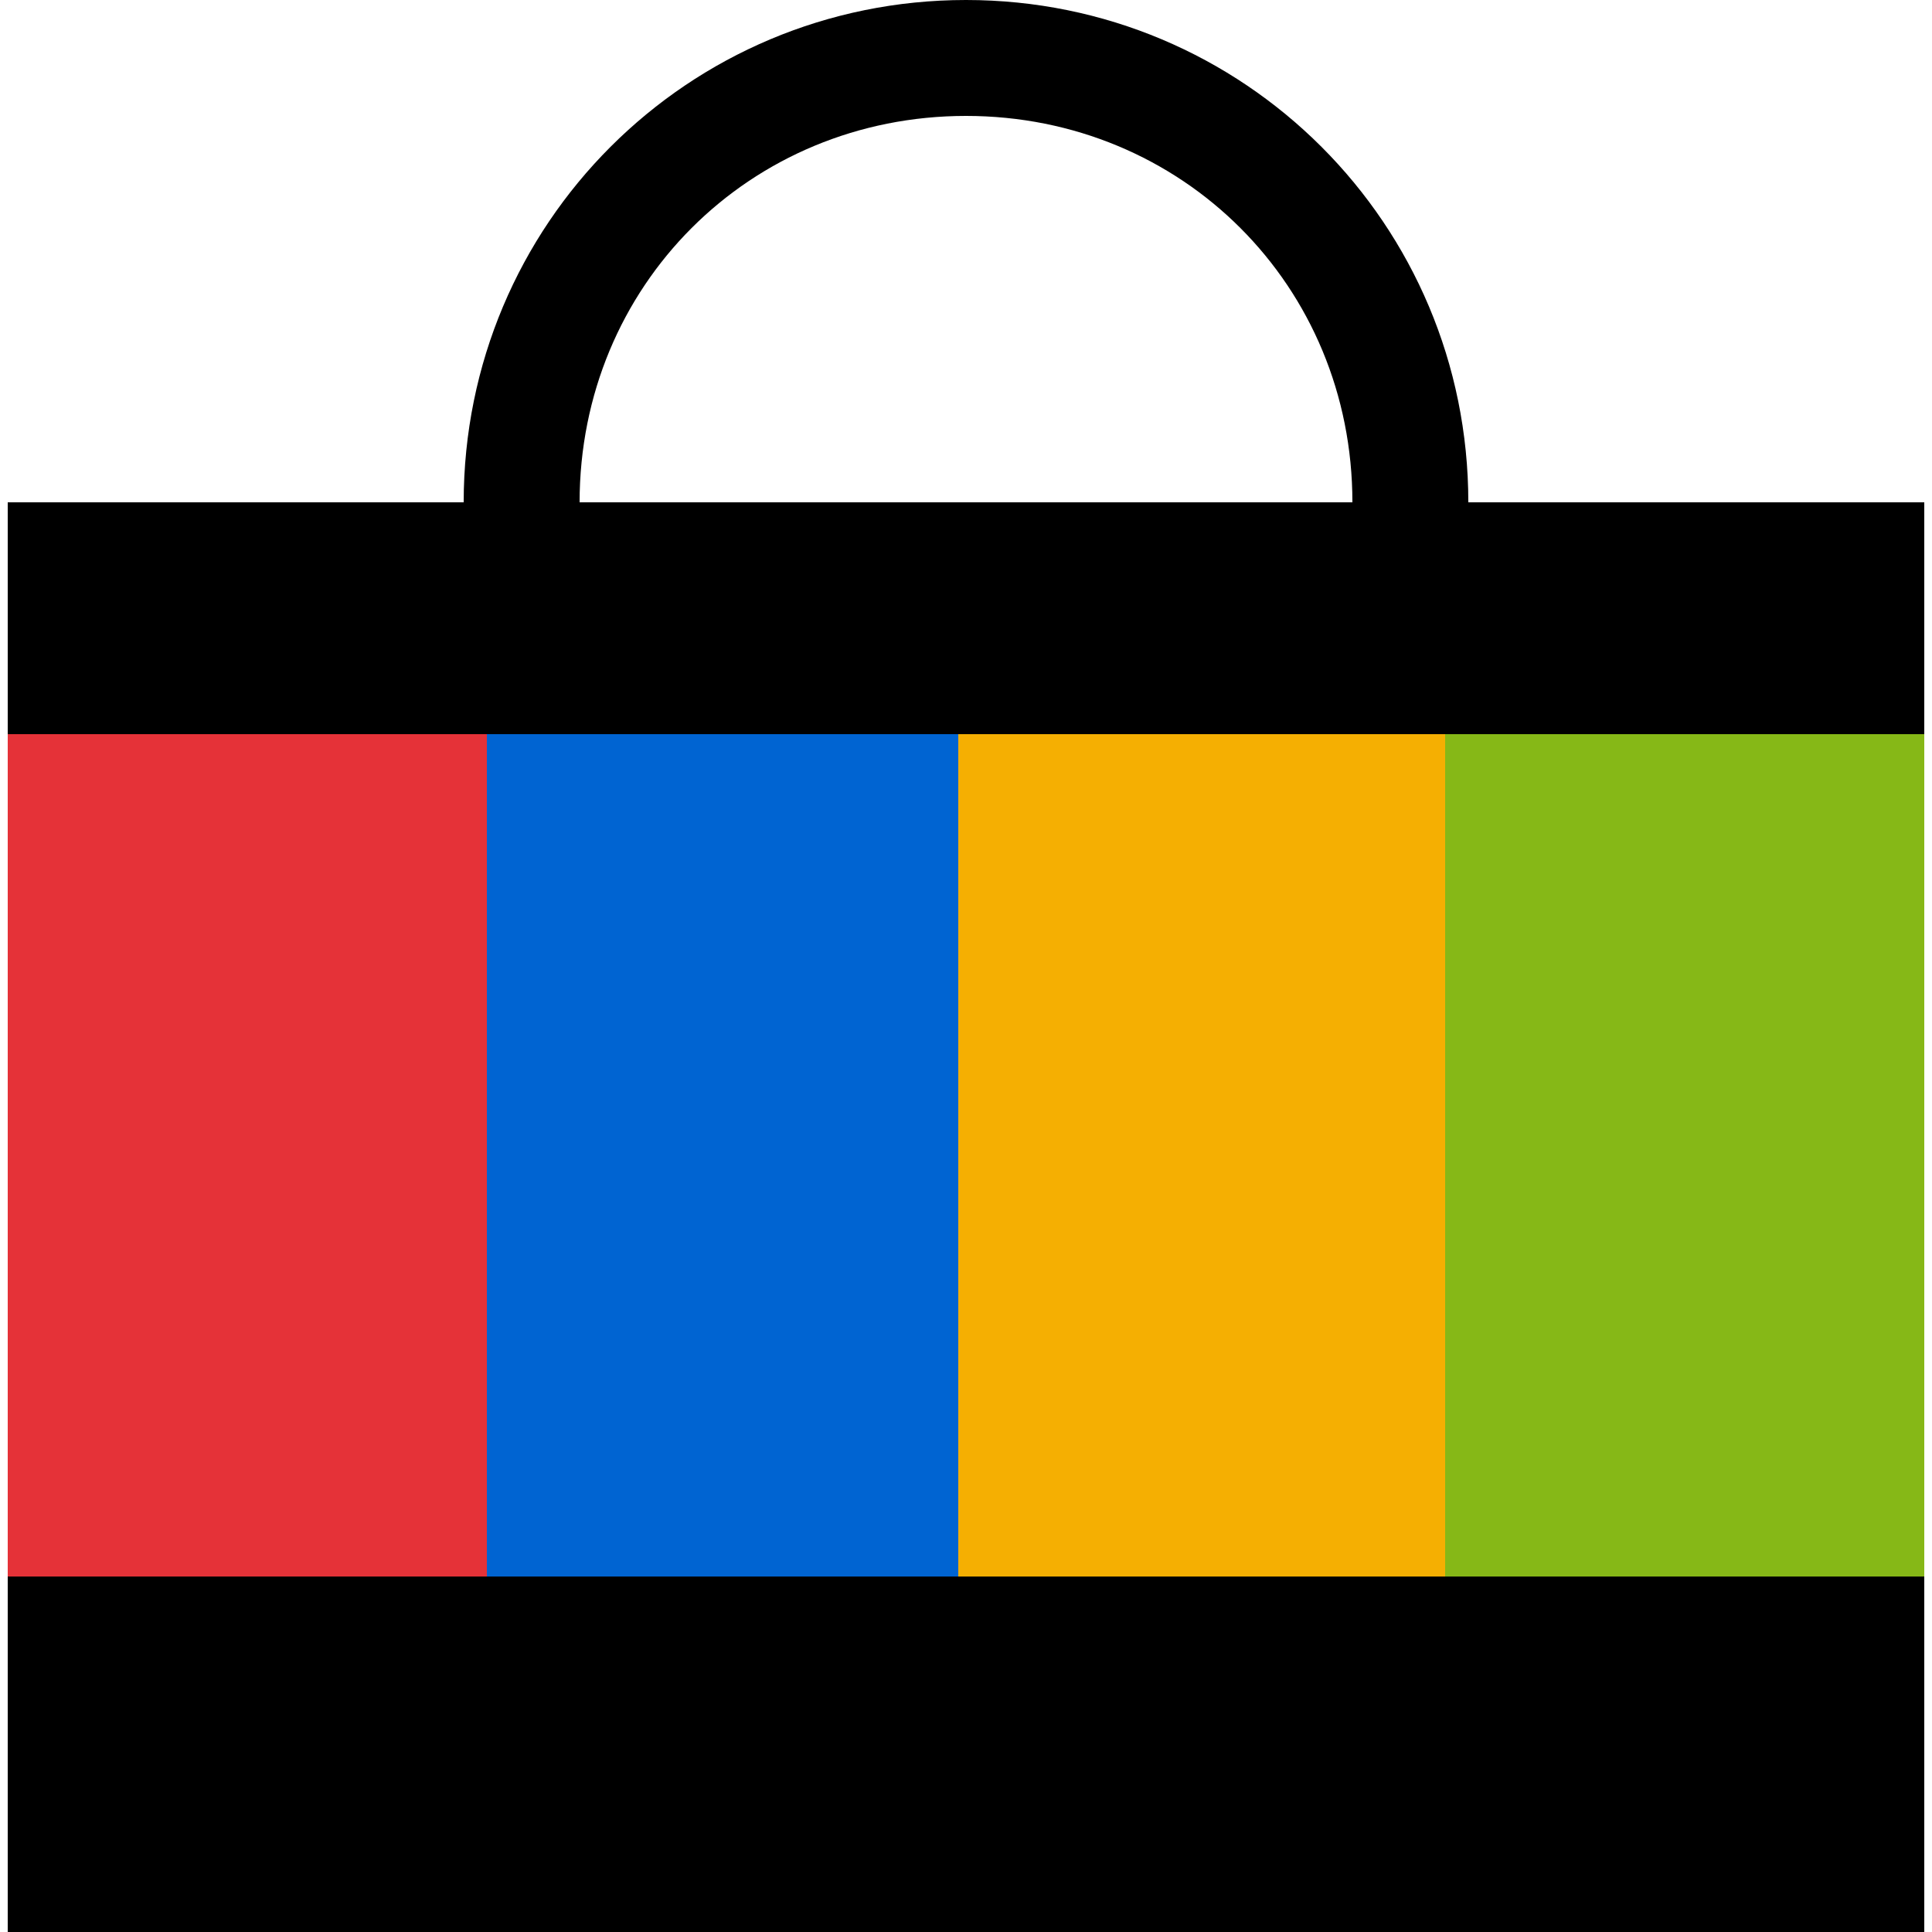
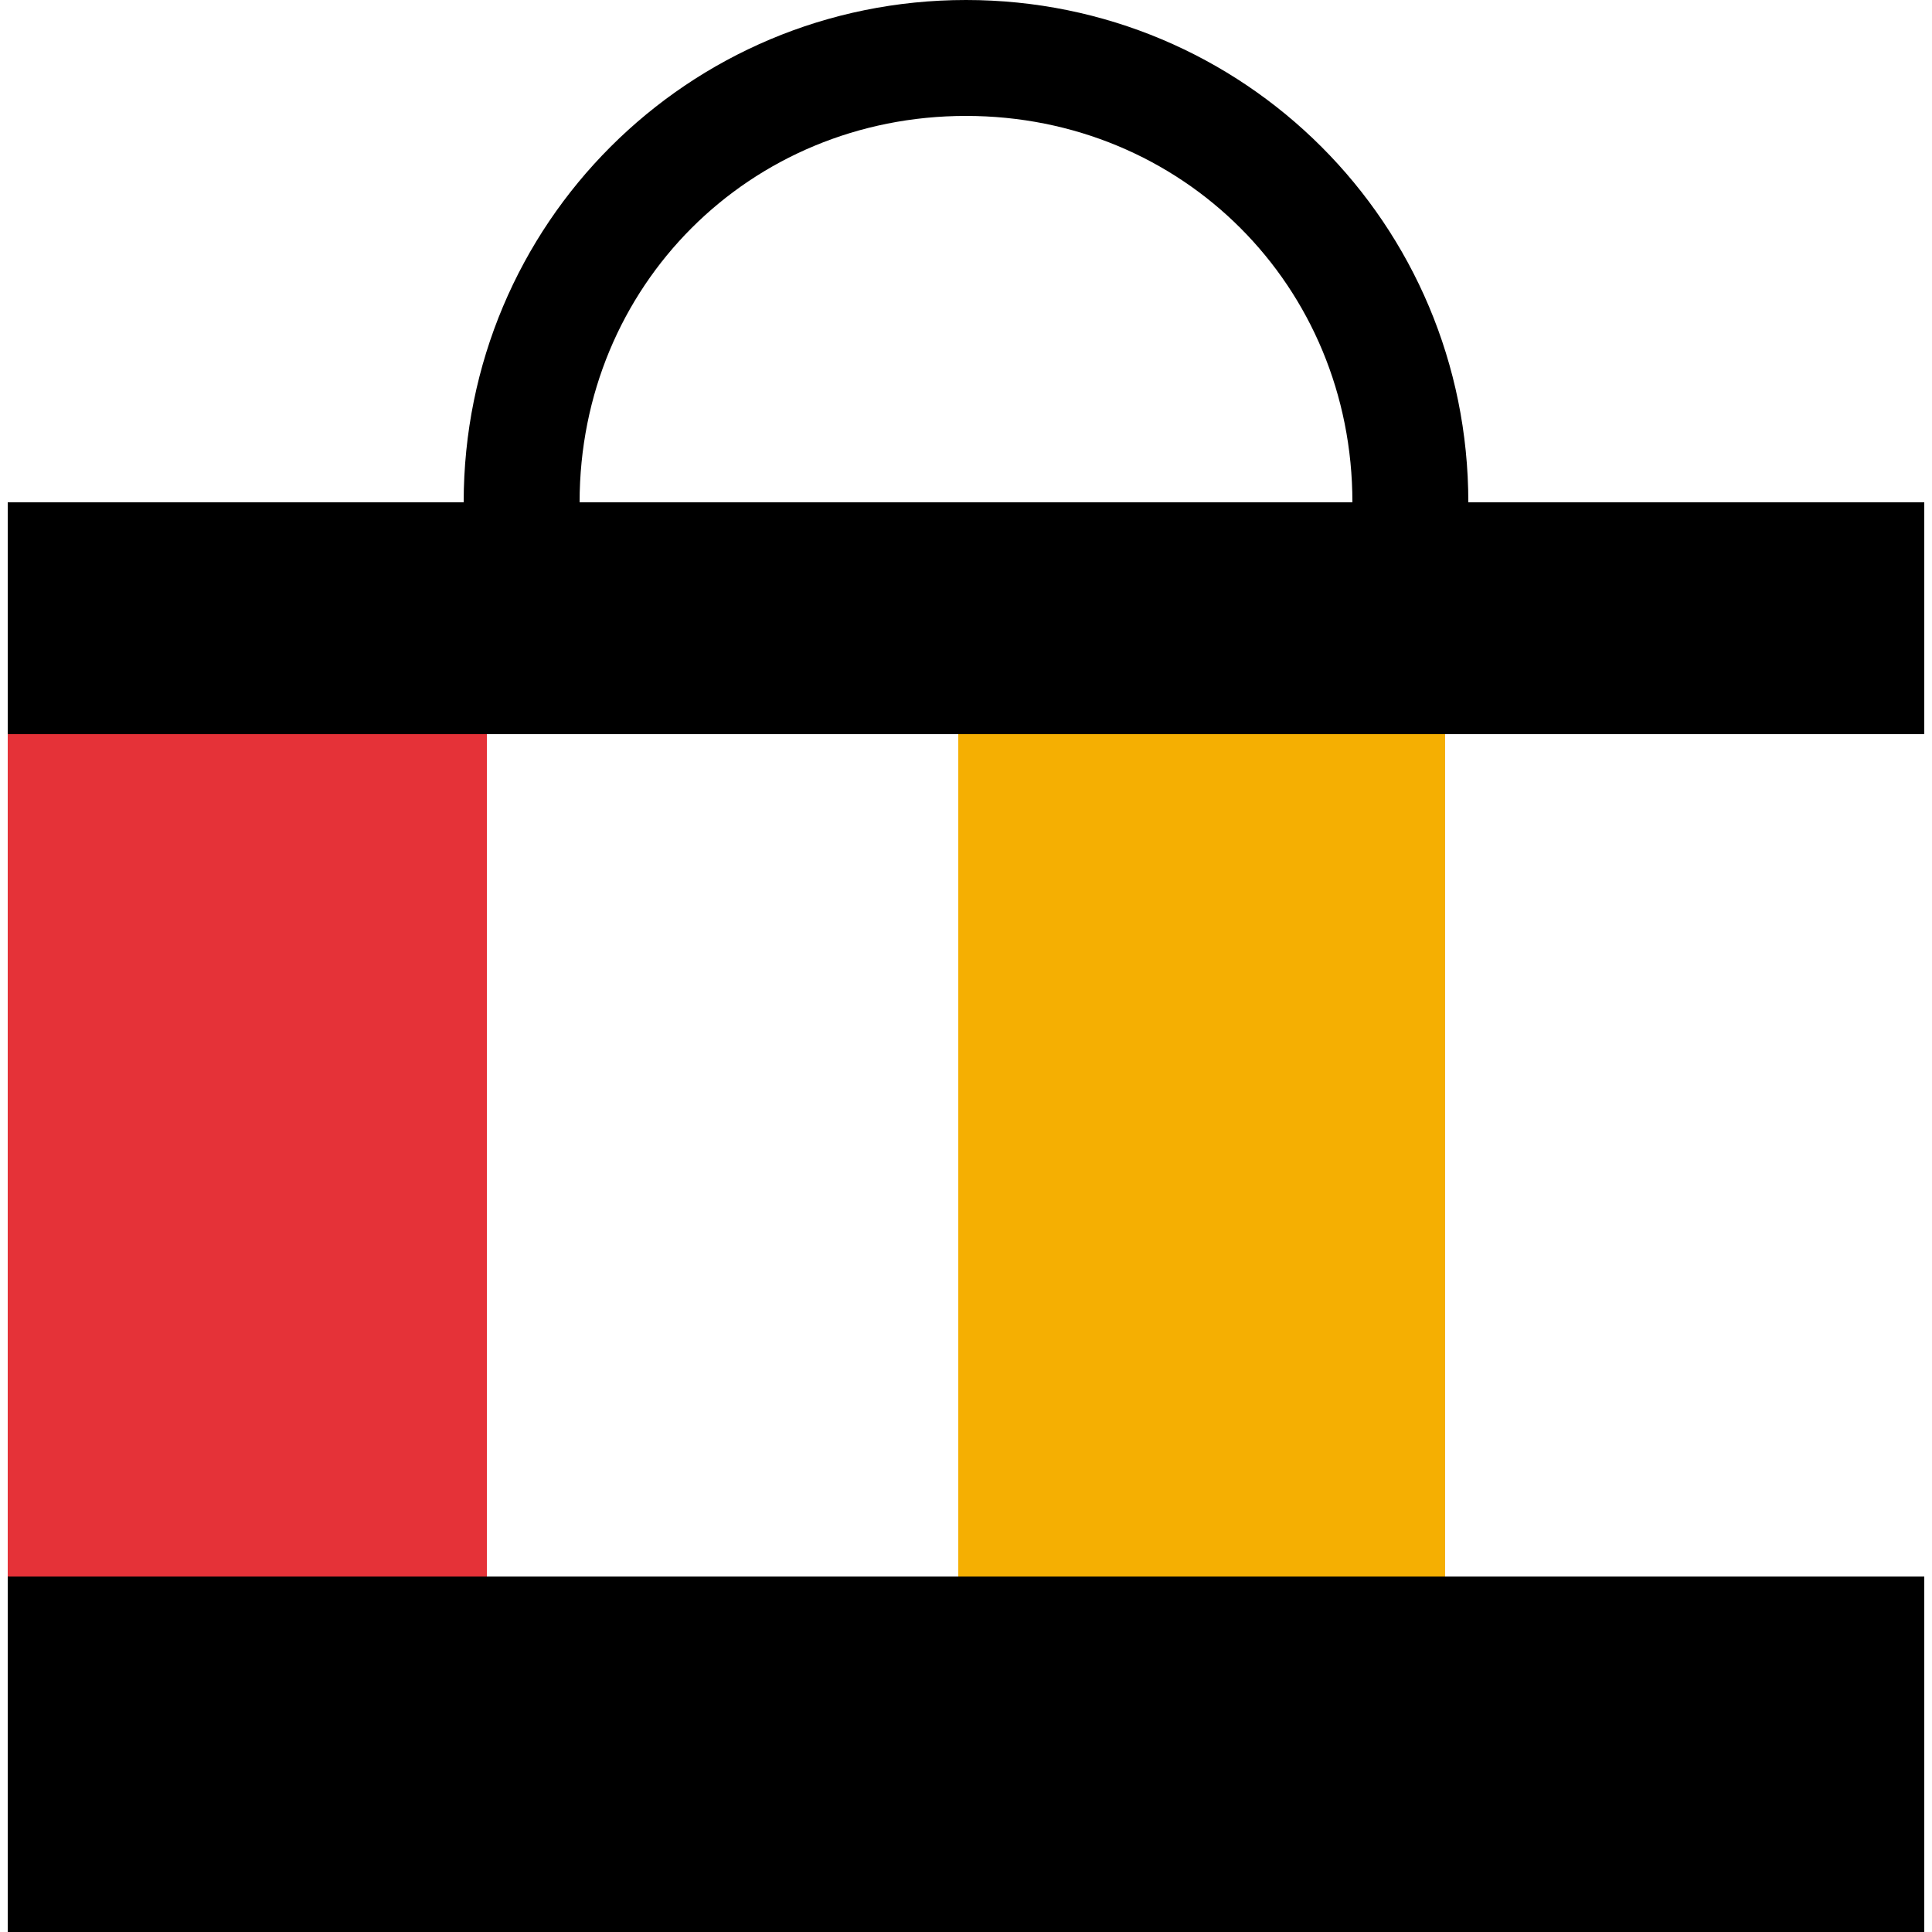
<svg xmlns="http://www.w3.org/2000/svg" version="1.2" viewBox="0 0 25 25" width="47" height="47">
  <title>Ebay</title>
  <style>
		.s0 { fill: #86b817 } 
		.s1 { fill: #000000 } 
		.s2 { fill: #e53238 } 
		.s3 { fill: #0064d2 } 
		.s4 { fill: #f5af02 } 
	</style>
  <g>
-     <path fill-rule="evenodd" class="s0" d="m18.7 9.5h6.2v10.9h-6.2z" />
    <path class="s1" d="m12.5 0c-3.6 0-6.5 2.9-6.5 6.5h1.5c0-2.8 2.2-5 5-5 2.8 0 5 2.2 5 5h1.5c0-3.6-2.9-6.5-6.5-6.5zm12.4 6.5v3h-24.8v-3zm0 13.9v4.6h-24.8v-4.6z" />
    <path fill-rule="evenodd" class="s2" d="m0.1 9.5h6.2v10.9h-6.2z" />
-     <path fill-rule="evenodd" class="s3" d="m6.3 9.5h6.1v10.9h-6.1z" />
    <path fill-rule="evenodd" class="s4" d="m12.4 9.5h6.3v10.9h-6.3z" />
  </g>
</svg>